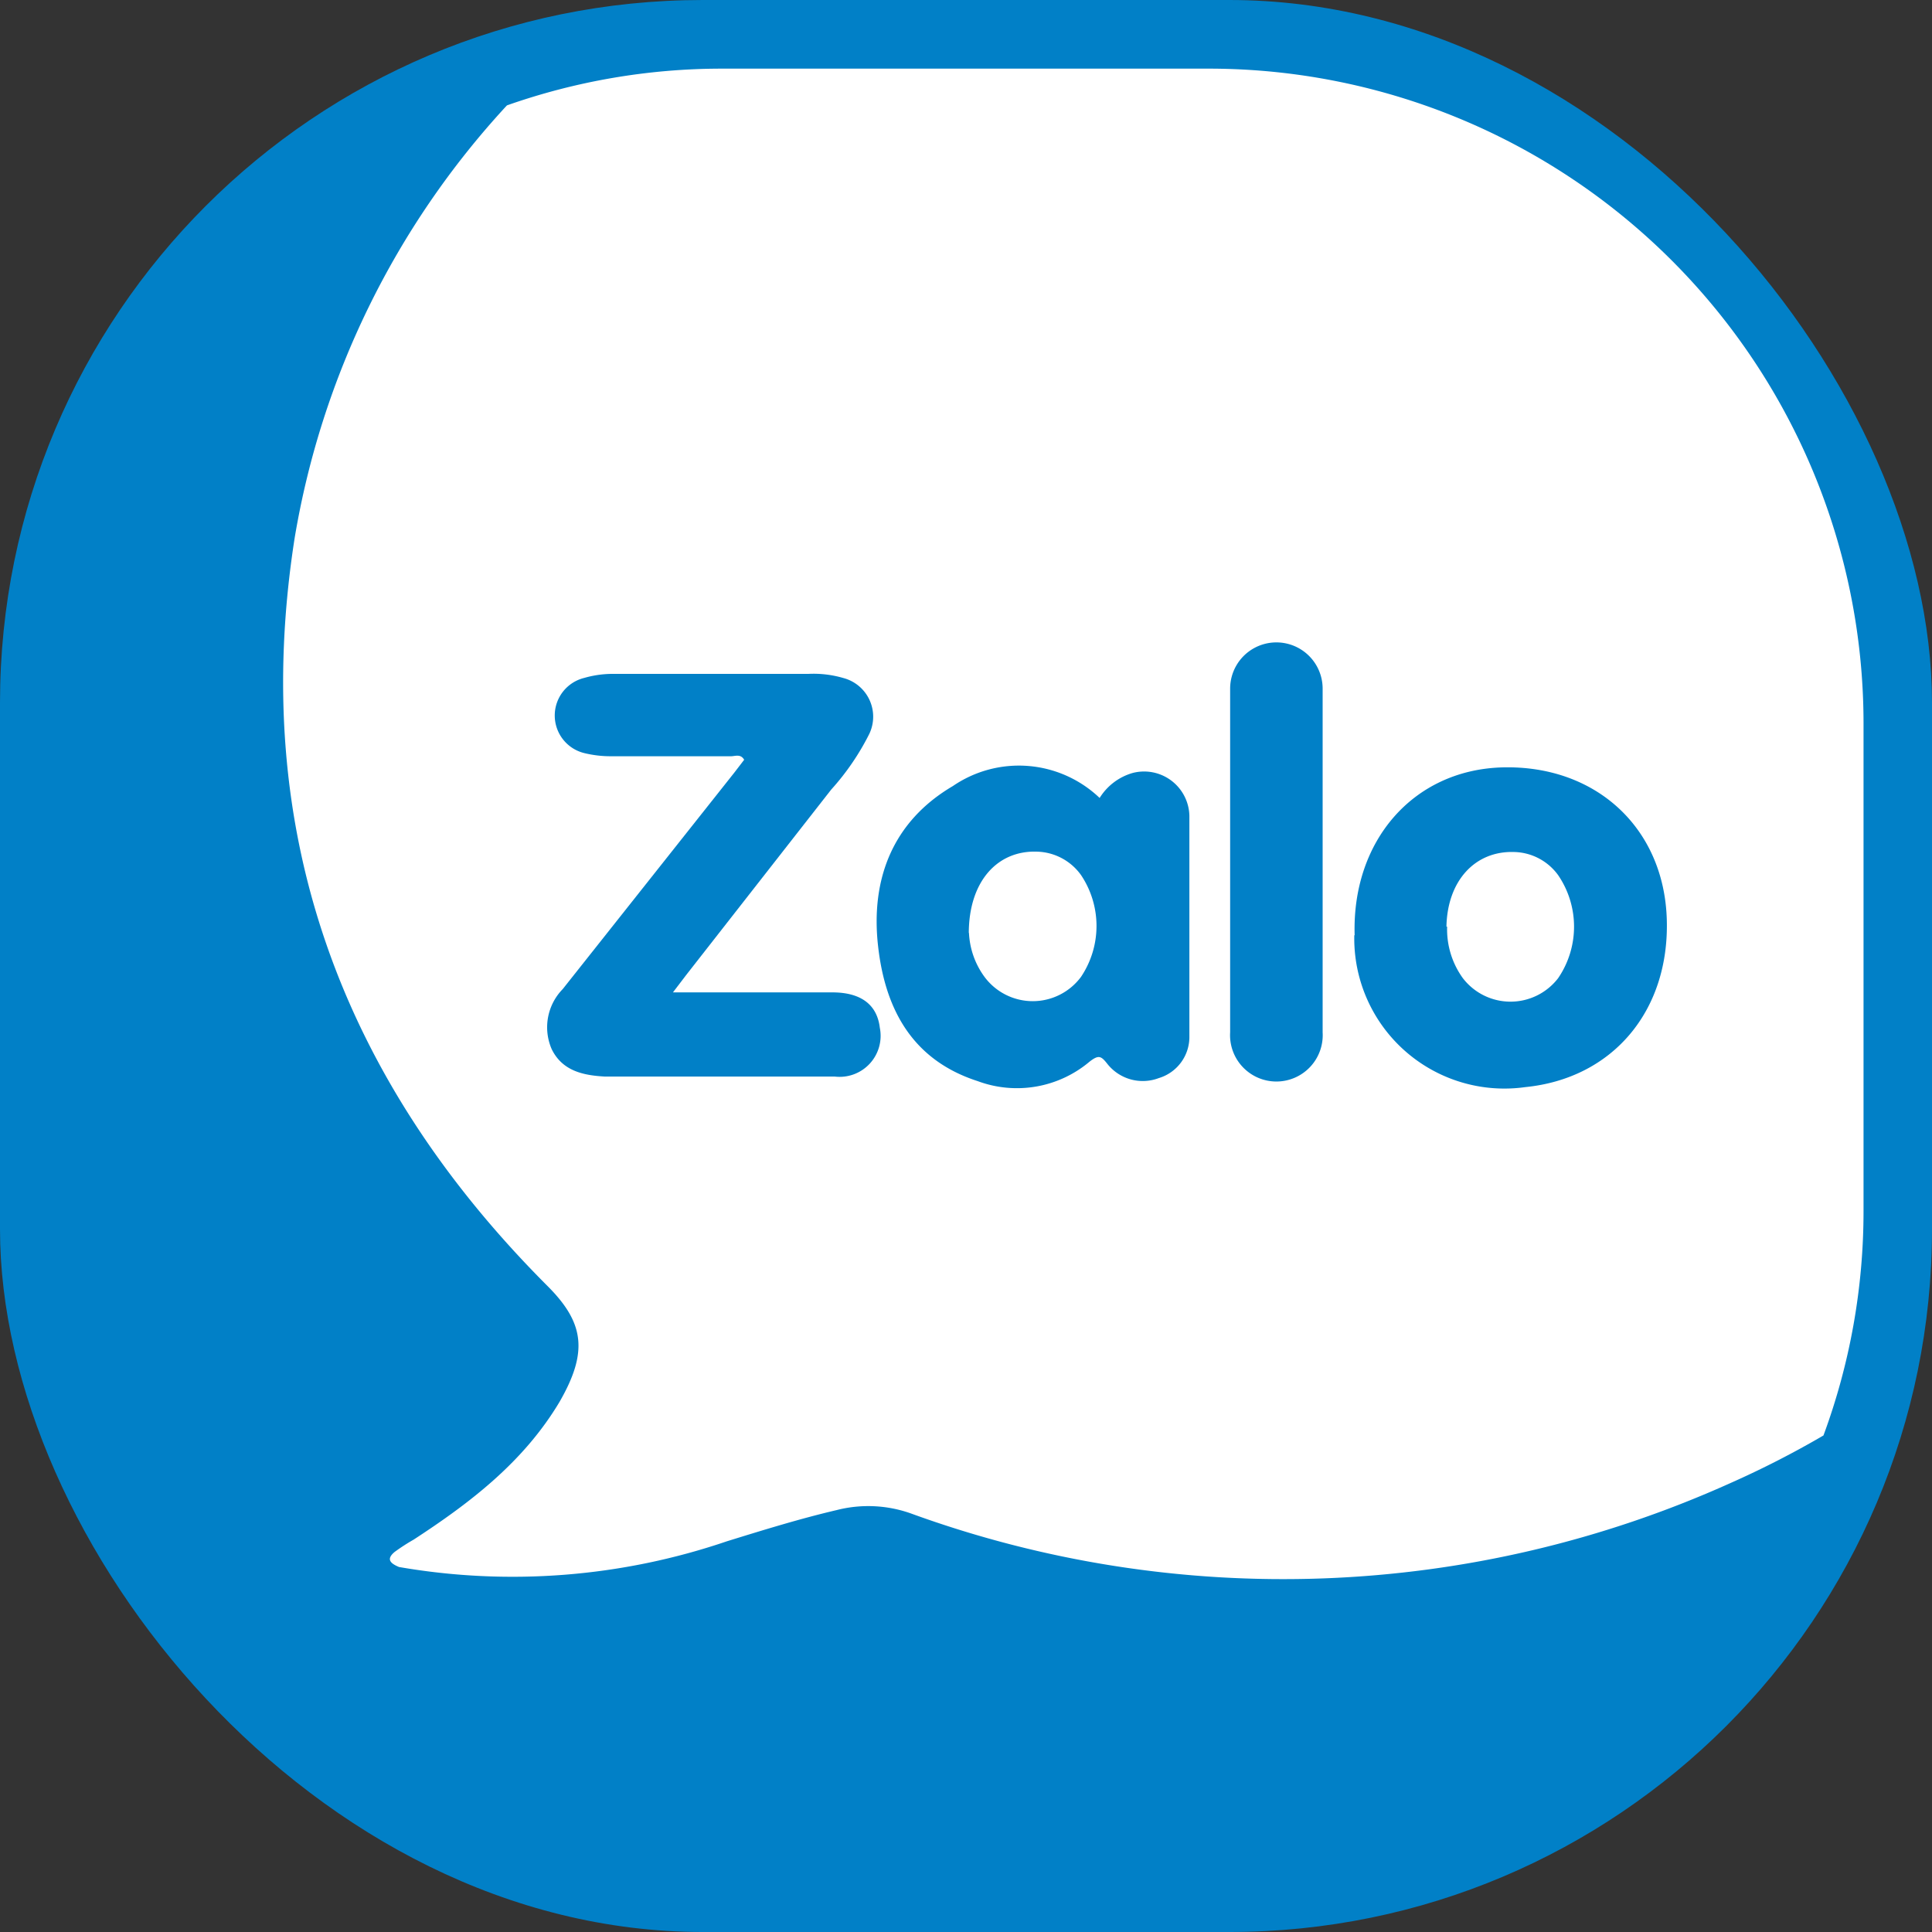
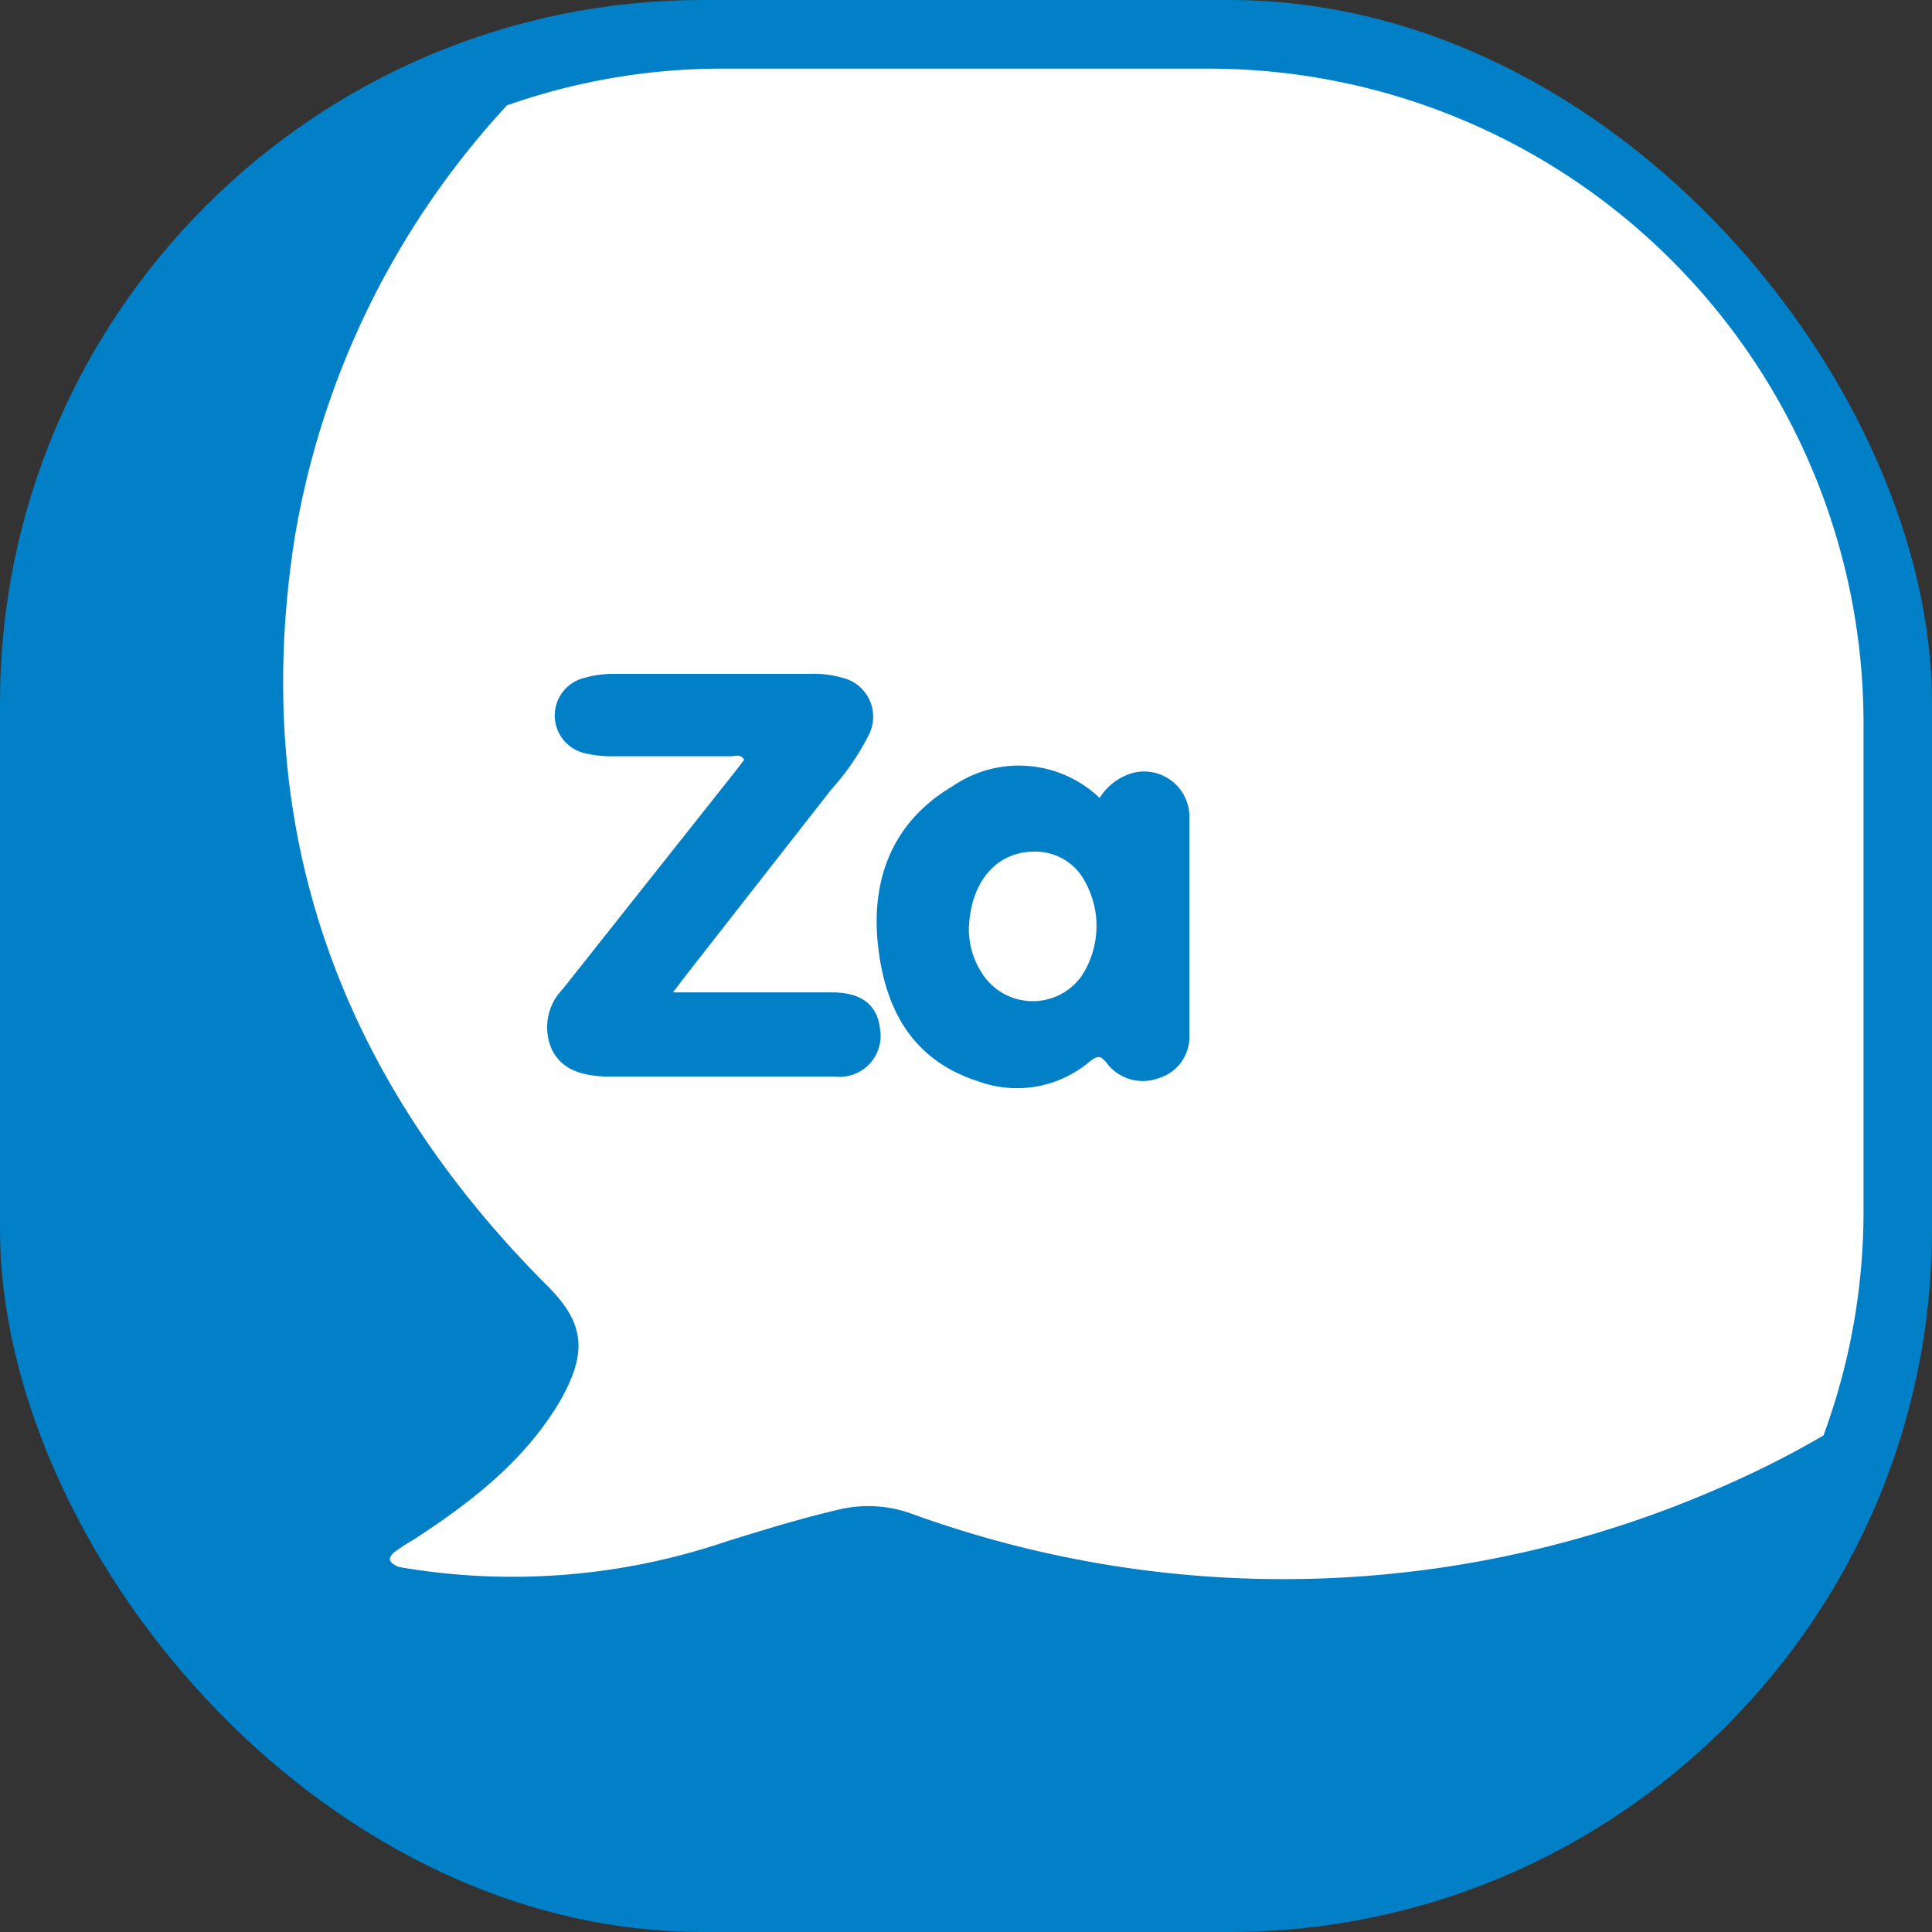
<svg xmlns="http://www.w3.org/2000/svg" id="_2" data-name="2" viewBox="0 0 225.17 225.17">
  <rect x="0" y="0" width="225.17" height="225.17" fill="#333333" stroke="none" />
  <defs>
    <style>.cls-1{fill:#0180c7;}.cls-2{fill:#fff;}</style>
  </defs>
  <title>icon_zalo</title>
  <rect class="cls-1" width="225.17" height="225.17" rx="81.91" ry="81.91" />
  <path class="cls-2" d="M141.09,8h-57a75.4,75.4,0,0,0-25,4.28l-.08.08A98,98,0,0,0,34.34,62.71c-5.32,34.07,5.32,63,29.47,87.17,4.3,4.3,4.75,7.69,1.4,13.51-4.18,7-10.4,11.75-17,16.05A22.94,22.94,0,0,0,46,180.87c-1.09.9-.4,1.38.5,1.76a77.5,77.5,0,0,0,38.23-3C89,178.31,93.23,177,97.5,176a14.84,14.84,0,0,1,8.64.38,126.87,126.87,0,0,0,95.6-3.56,110.13,110.13,0,0,0,10.78-5.52,75.42,75.42,0,0,0,4.67-26.17v-57A76.32,76.32,0,0,0,141.09,8Z" />
  <path class="cls-1" d="M78.43,115.66H97c3.4,0,5.23,1.48,5.54,4.12a4.78,4.78,0,0,1-5.26,5.69H70.48c-2.49-.14-4.93-.64-6.18-3.19a6.37,6.37,0,0,1,1.28-7l20-25.23,1.15-1.5c-.41-.72-1.05-.41-1.55-.41H71.26a13,13,0,0,1-3.17-.37,4.51,4.51,0,0,1,0-8.76,12,12,0,0,1,3.17-.47H94.2a12.37,12.37,0,0,1,4.12.49,4.66,4.66,0,0,1,3,6.49,29.12,29.12,0,0,1-4.45,6.51L80,113.6Z" />
  <path class="cls-1" d="M128.16,93A6.7,6.7,0,0,1,132,90.09a5.28,5.28,0,0,1,6.62,5v25.72a5,5,0,0,1-3.57,4.84,5.26,5.26,0,0,1-6-1.67c-.72-.91-1-1.07-2.06-.25A13.13,13.13,0,0,1,113.94,126c-7.65-2.47-10.78-8.43-11.6-15.72-.89-7.83,1.71-14.55,8.72-18.67A13.62,13.62,0,0,1,128.16,93Zm-15.23,15.68a9.38,9.38,0,0,0,1.81,5.17,7,7,0,0,0,11.25,0A10.65,10.65,0,0,0,126,102a6.51,6.51,0,0,0-5.09-2.74c-4.66-.19-8,3.46-8,9.52Z" />
-   <path class="cls-1" d="M157.88,109c-.33-11,6.82-19.23,17.13-19.56,10.92-.33,18.92,7,19.25,17.7s-6.33,18.55-16.49,19.56A17.5,17.5,0,0,1,157.84,109Zm10.78-1a9.71,9.71,0,0,0,1.83,6,7,7,0,0,0,11.11,0,10.65,10.65,0,0,0,0-12,6.51,6.51,0,0,0-5.11-2.7c-4.58-.16-7.81,3.36-7.91,8.7Z" />
-   <path class="cls-1" d="M154.15,100.39v19.93a5.4,5.4,0,1,1-10.78,0V80.26a5.39,5.39,0,1,1,10.78,0Z" />
</svg>